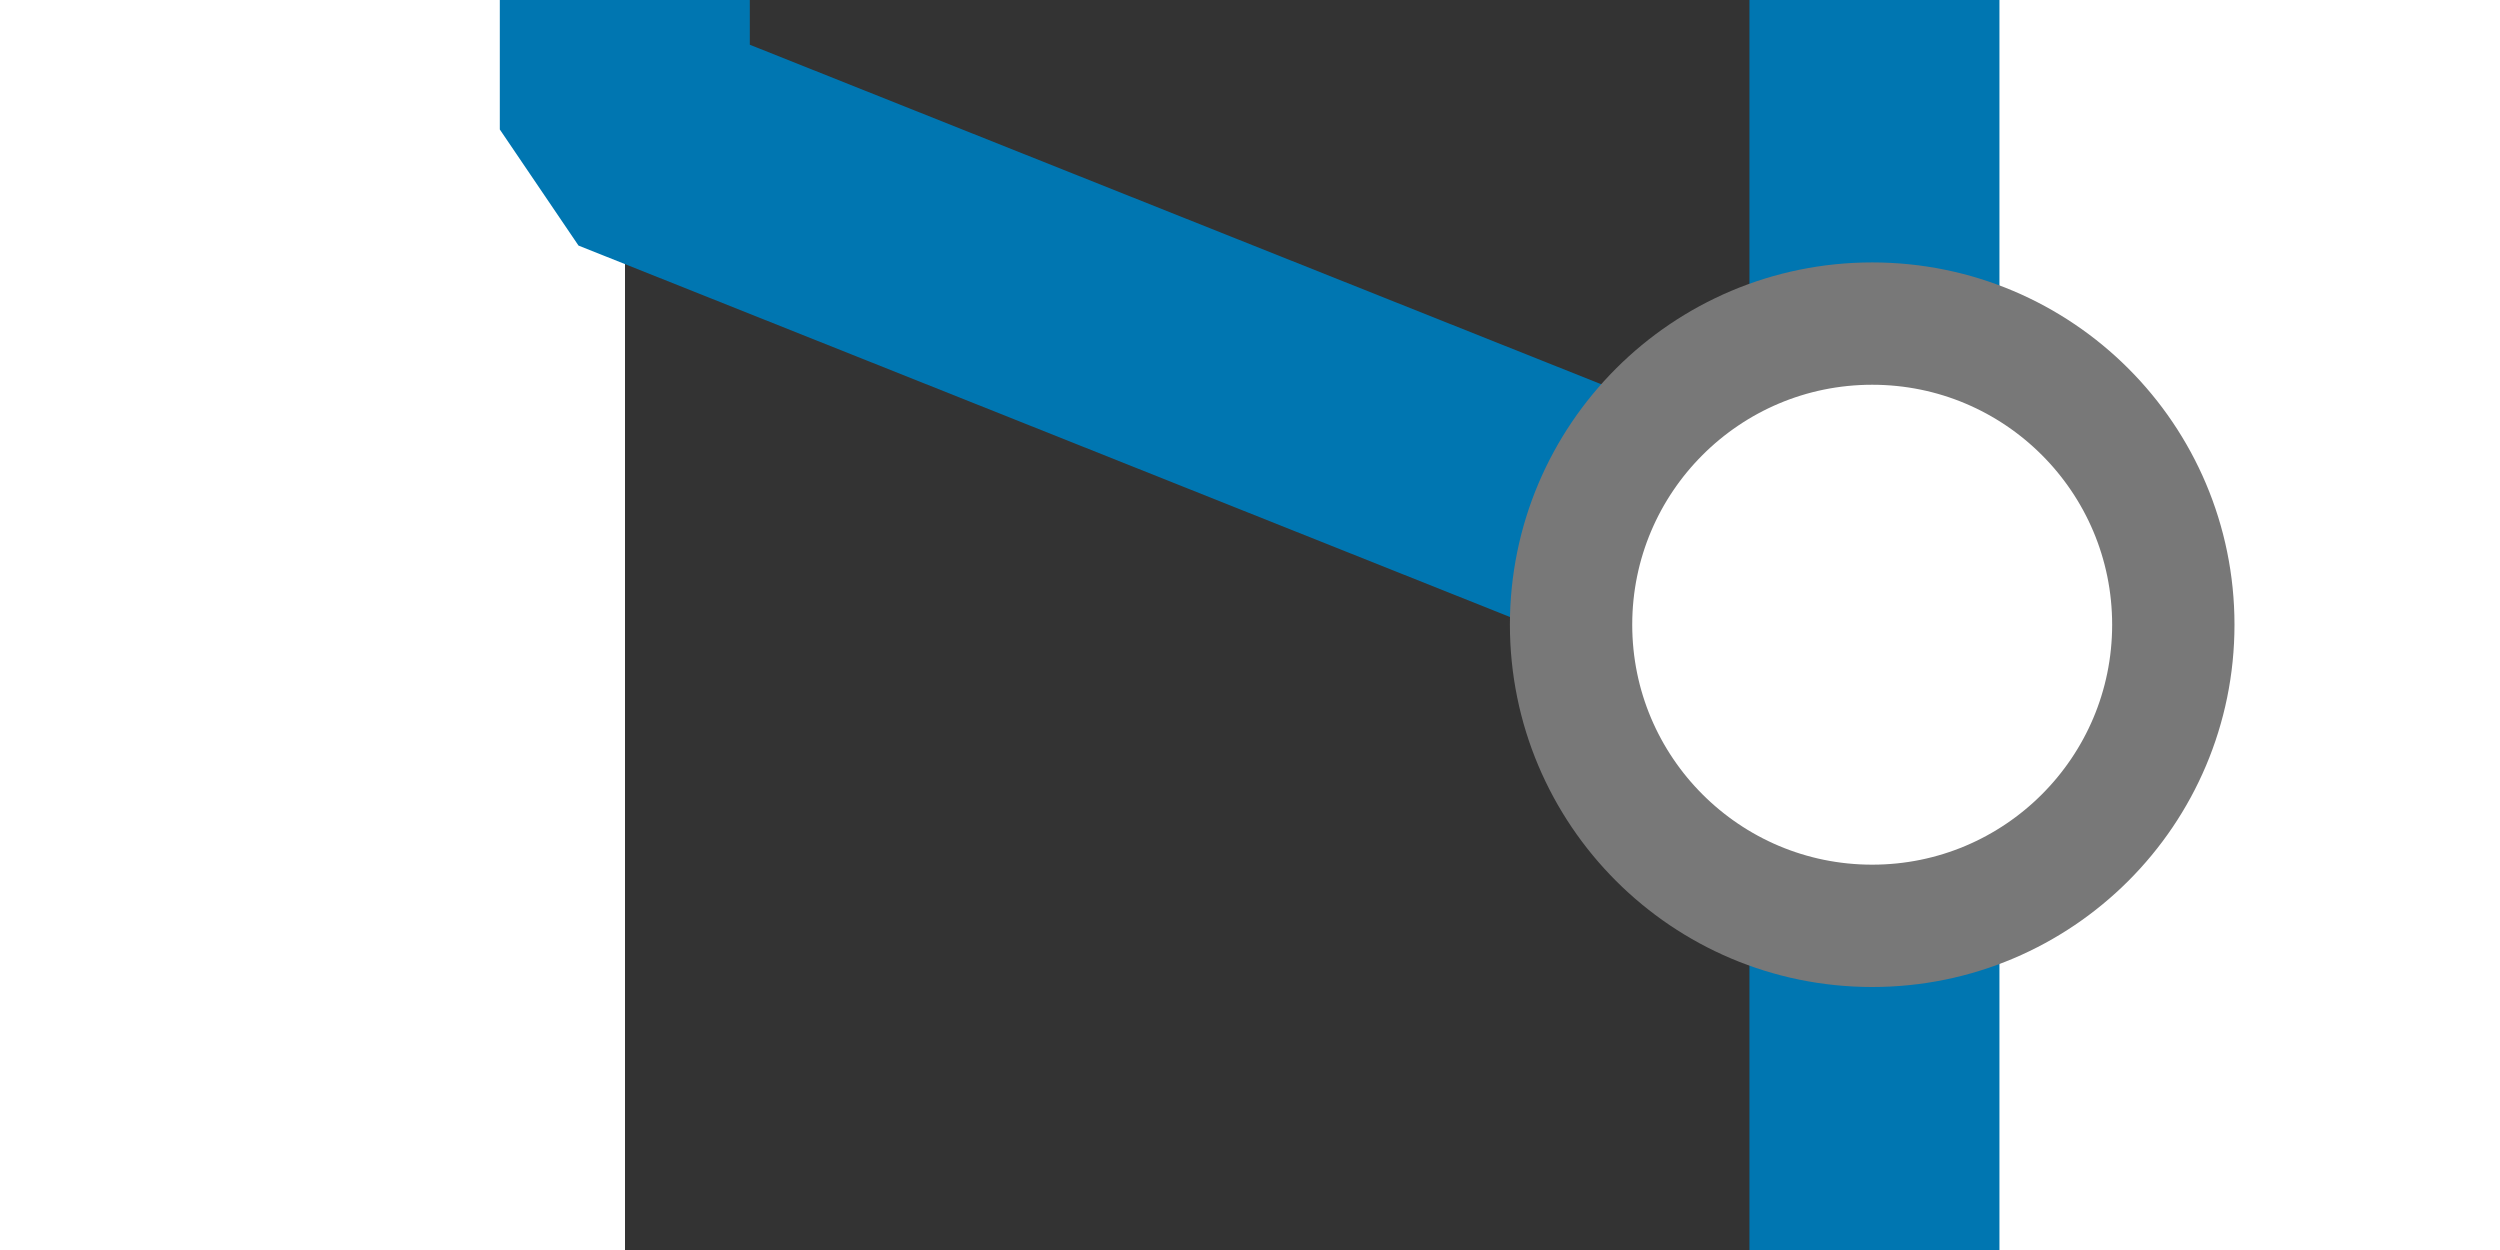
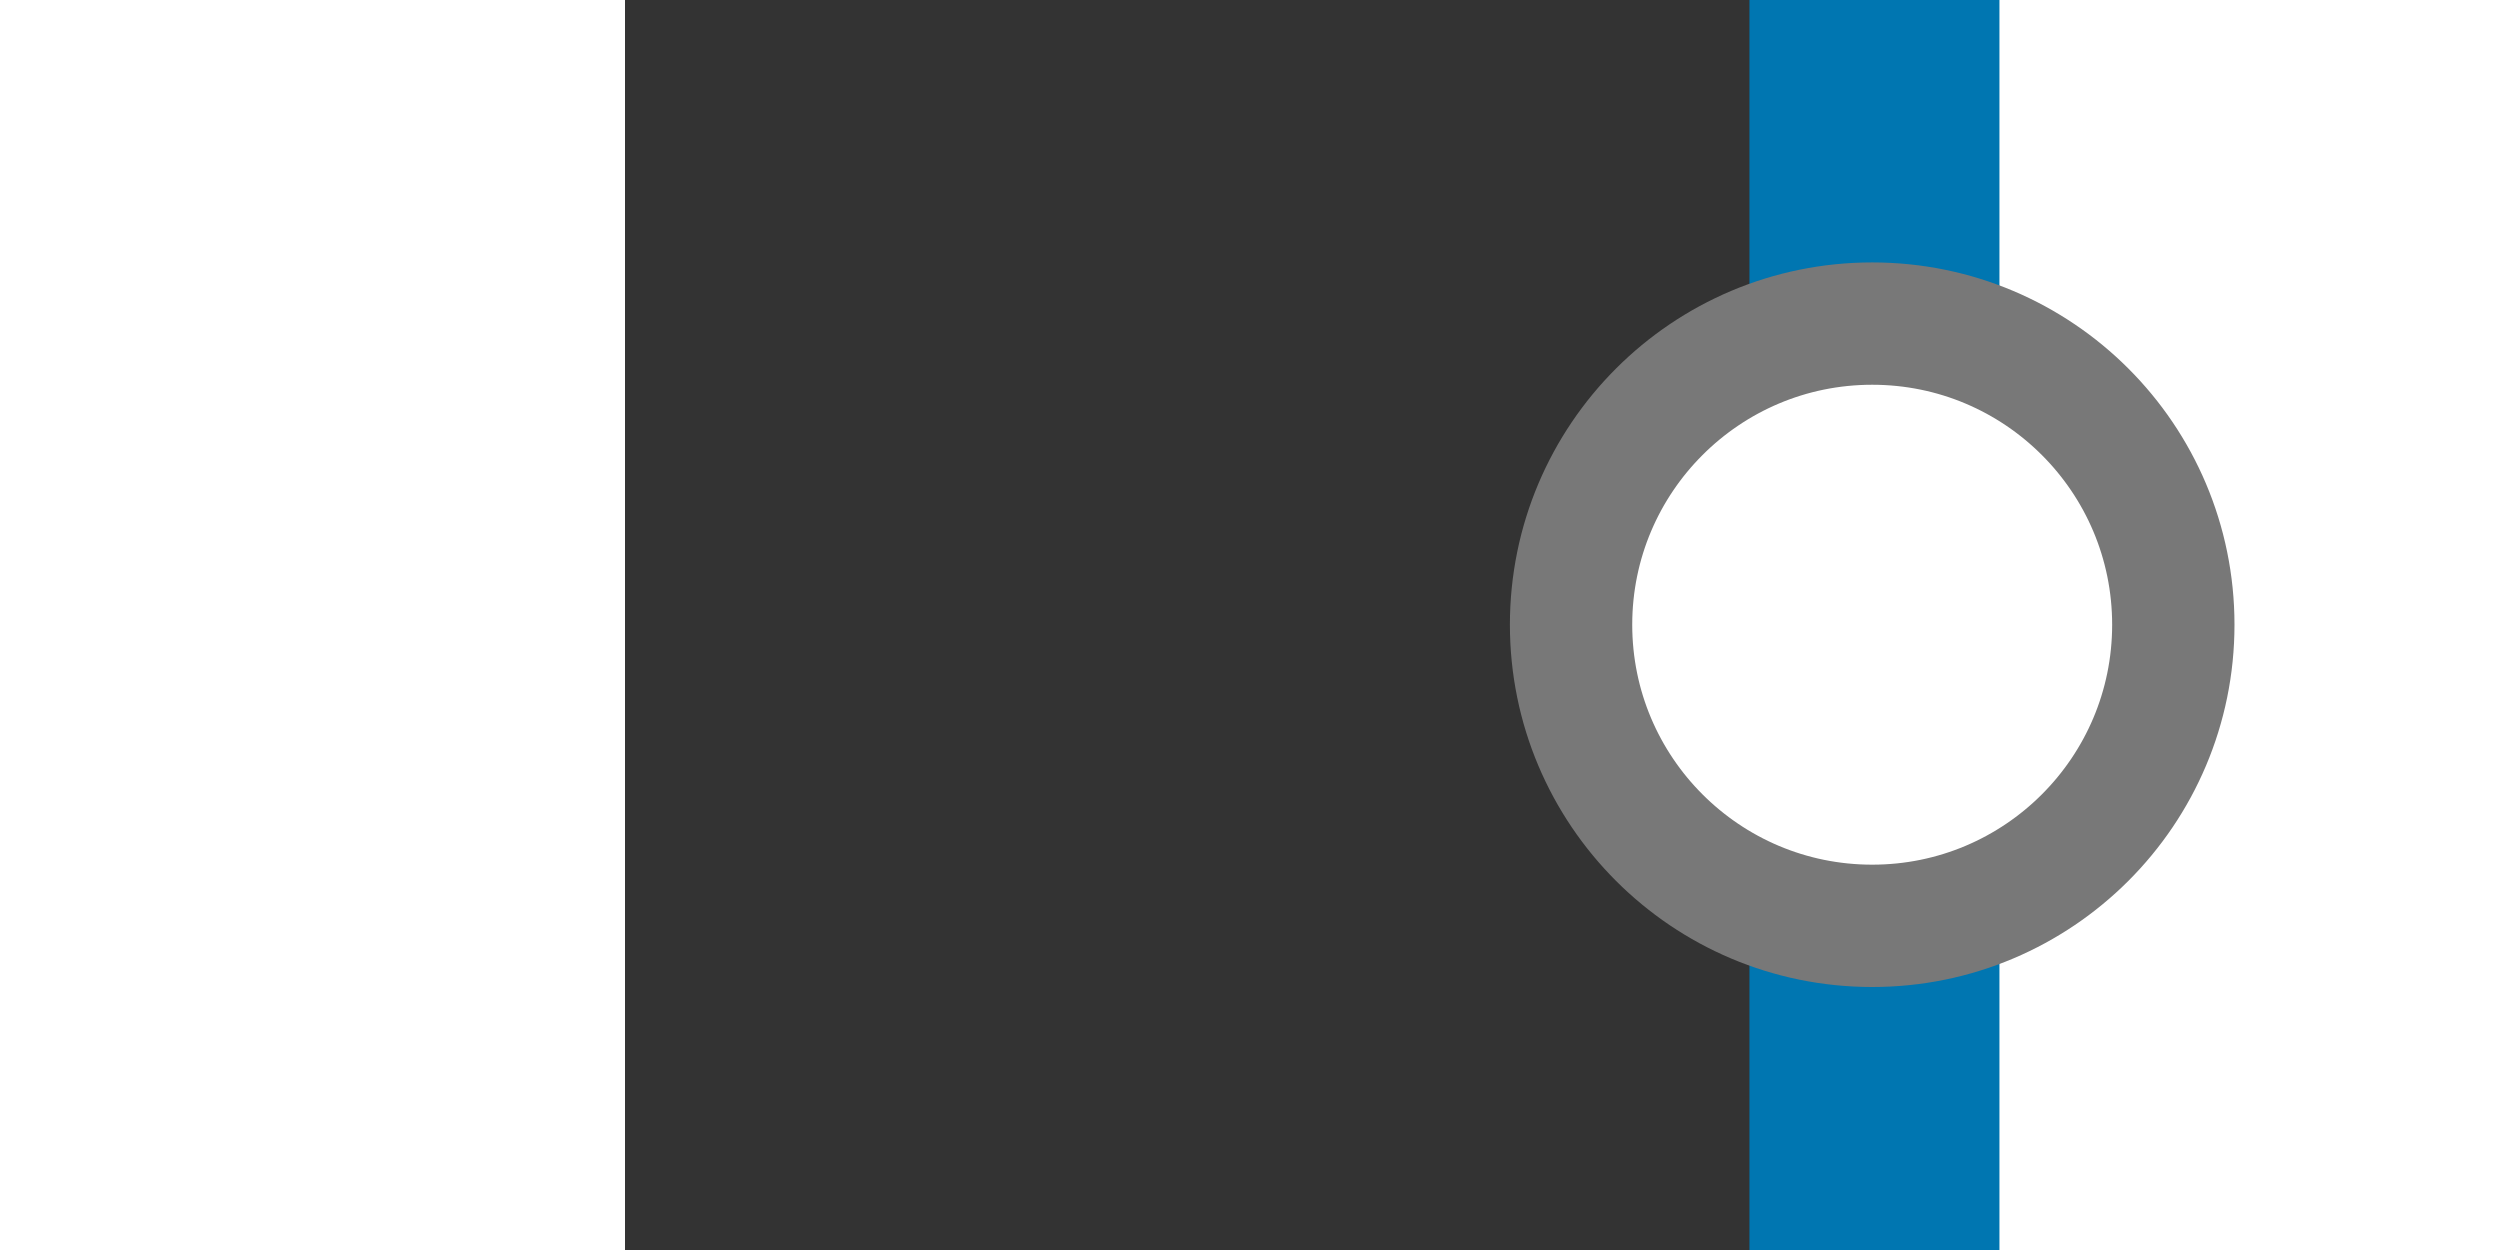
<svg xmlns="http://www.w3.org/2000/svg" xmlns:ns1="http://sodipodi.sourceforge.net/DTD/sodipodi-0.dtd" xmlns:ns2="http://www.inkscape.org/namespaces/inkscape" width="1000" height="500" viewBox="0 0 500 500" id="svg2440" ns1:version="0.32" ns2:version="0.46" ns1:docname="Route_rarlg.svg" ns2:output_extension="org.inkscape.output.svg.inkscape" version="1.0">
  <rect x="0" y="0" width="500" height="500" fill="#333333" stroke="none" />
  <defs id="defs2451">
    <ns2:perspective ns1:type="inkscape:persp3d" ns2:vp_x="0 : 250 : 1" ns2:vp_y="0 : 1000 : 0" ns2:vp_z="500 : 250 : 1" ns2:persp3d-origin="250 : 166.66667 : 1" id="perspective2455" />
  </defs>
  <ns1:namedview ns2:window-height="844" ns2:window-width="1440" ns2:pageshadow="2" ns2:pageopacity="0.0" guidetolerance="10.0" gridtolerance="10.0" objecttolerance="10.0" borderopacity="1.0" bordercolor="#666666" pagecolor="#ffffff" id="base" showgrid="false" ns2:zoom="1.031" ns2:cx="348.69059" ns2:cy="247.38041" ns2:window-x="144" ns2:window-y="18" ns2:current-layer="svg2440" />
  <title id="title2442">BSicon Bahnhof</title>
  <rect style="opacity:1;fill:#0076b1;fill-opacity:1;stroke:none;stroke-width:25;stroke-linecap:round;stroke-linejoin:miter;stroke-miterlimit:10;stroke-dasharray:none;stroke-dashoffset:0;stroke-opacity:1" id="rect3281" width="100" height="600" x="449.777" y="-552.91" transform="scale(1,-1)" />
-   <path style="fill:none;fill-rule:evenodd;stroke:#0076b1;stroke-width:100;stroke-linecap:butt;stroke-linejoin:bevel;stroke-miterlimit:4;stroke-dasharray:none;stroke-opacity:1" d="M 500.185,251.262 L -0.077,51.786 L -0.077,-40.099 L -0.077,-40.099 L -0.077,-40.099" id="path3163" />
  <circle style="fill:#ffffff;fill-opacity:1;fill-rule:evenodd;stroke:#787878;stroke-width:60.938;stroke-linecap:butt;stroke-linejoin:miter;stroke-miterlimit:10;stroke-dasharray:none;stroke-opacity:1" ns1:ry="150" ns1:rx="150" ns1:cy="250" ns1:cx="250" id="circle2448" r="150" cy="250" cx="250" transform="matrix(0.803,0,0,-0.803,298.126,450.634)" />
  <path style="fill:none;fill-rule:evenodd;stroke:#0076b1;stroke-width:100;stroke-linecap:butt;stroke-linejoin:miter;stroke-miterlimit:4;stroke-dasharray:none;stroke-opacity:1" d="M 500.242,-11.871 L 500.242,-46.788" id="path3169" />
</svg>